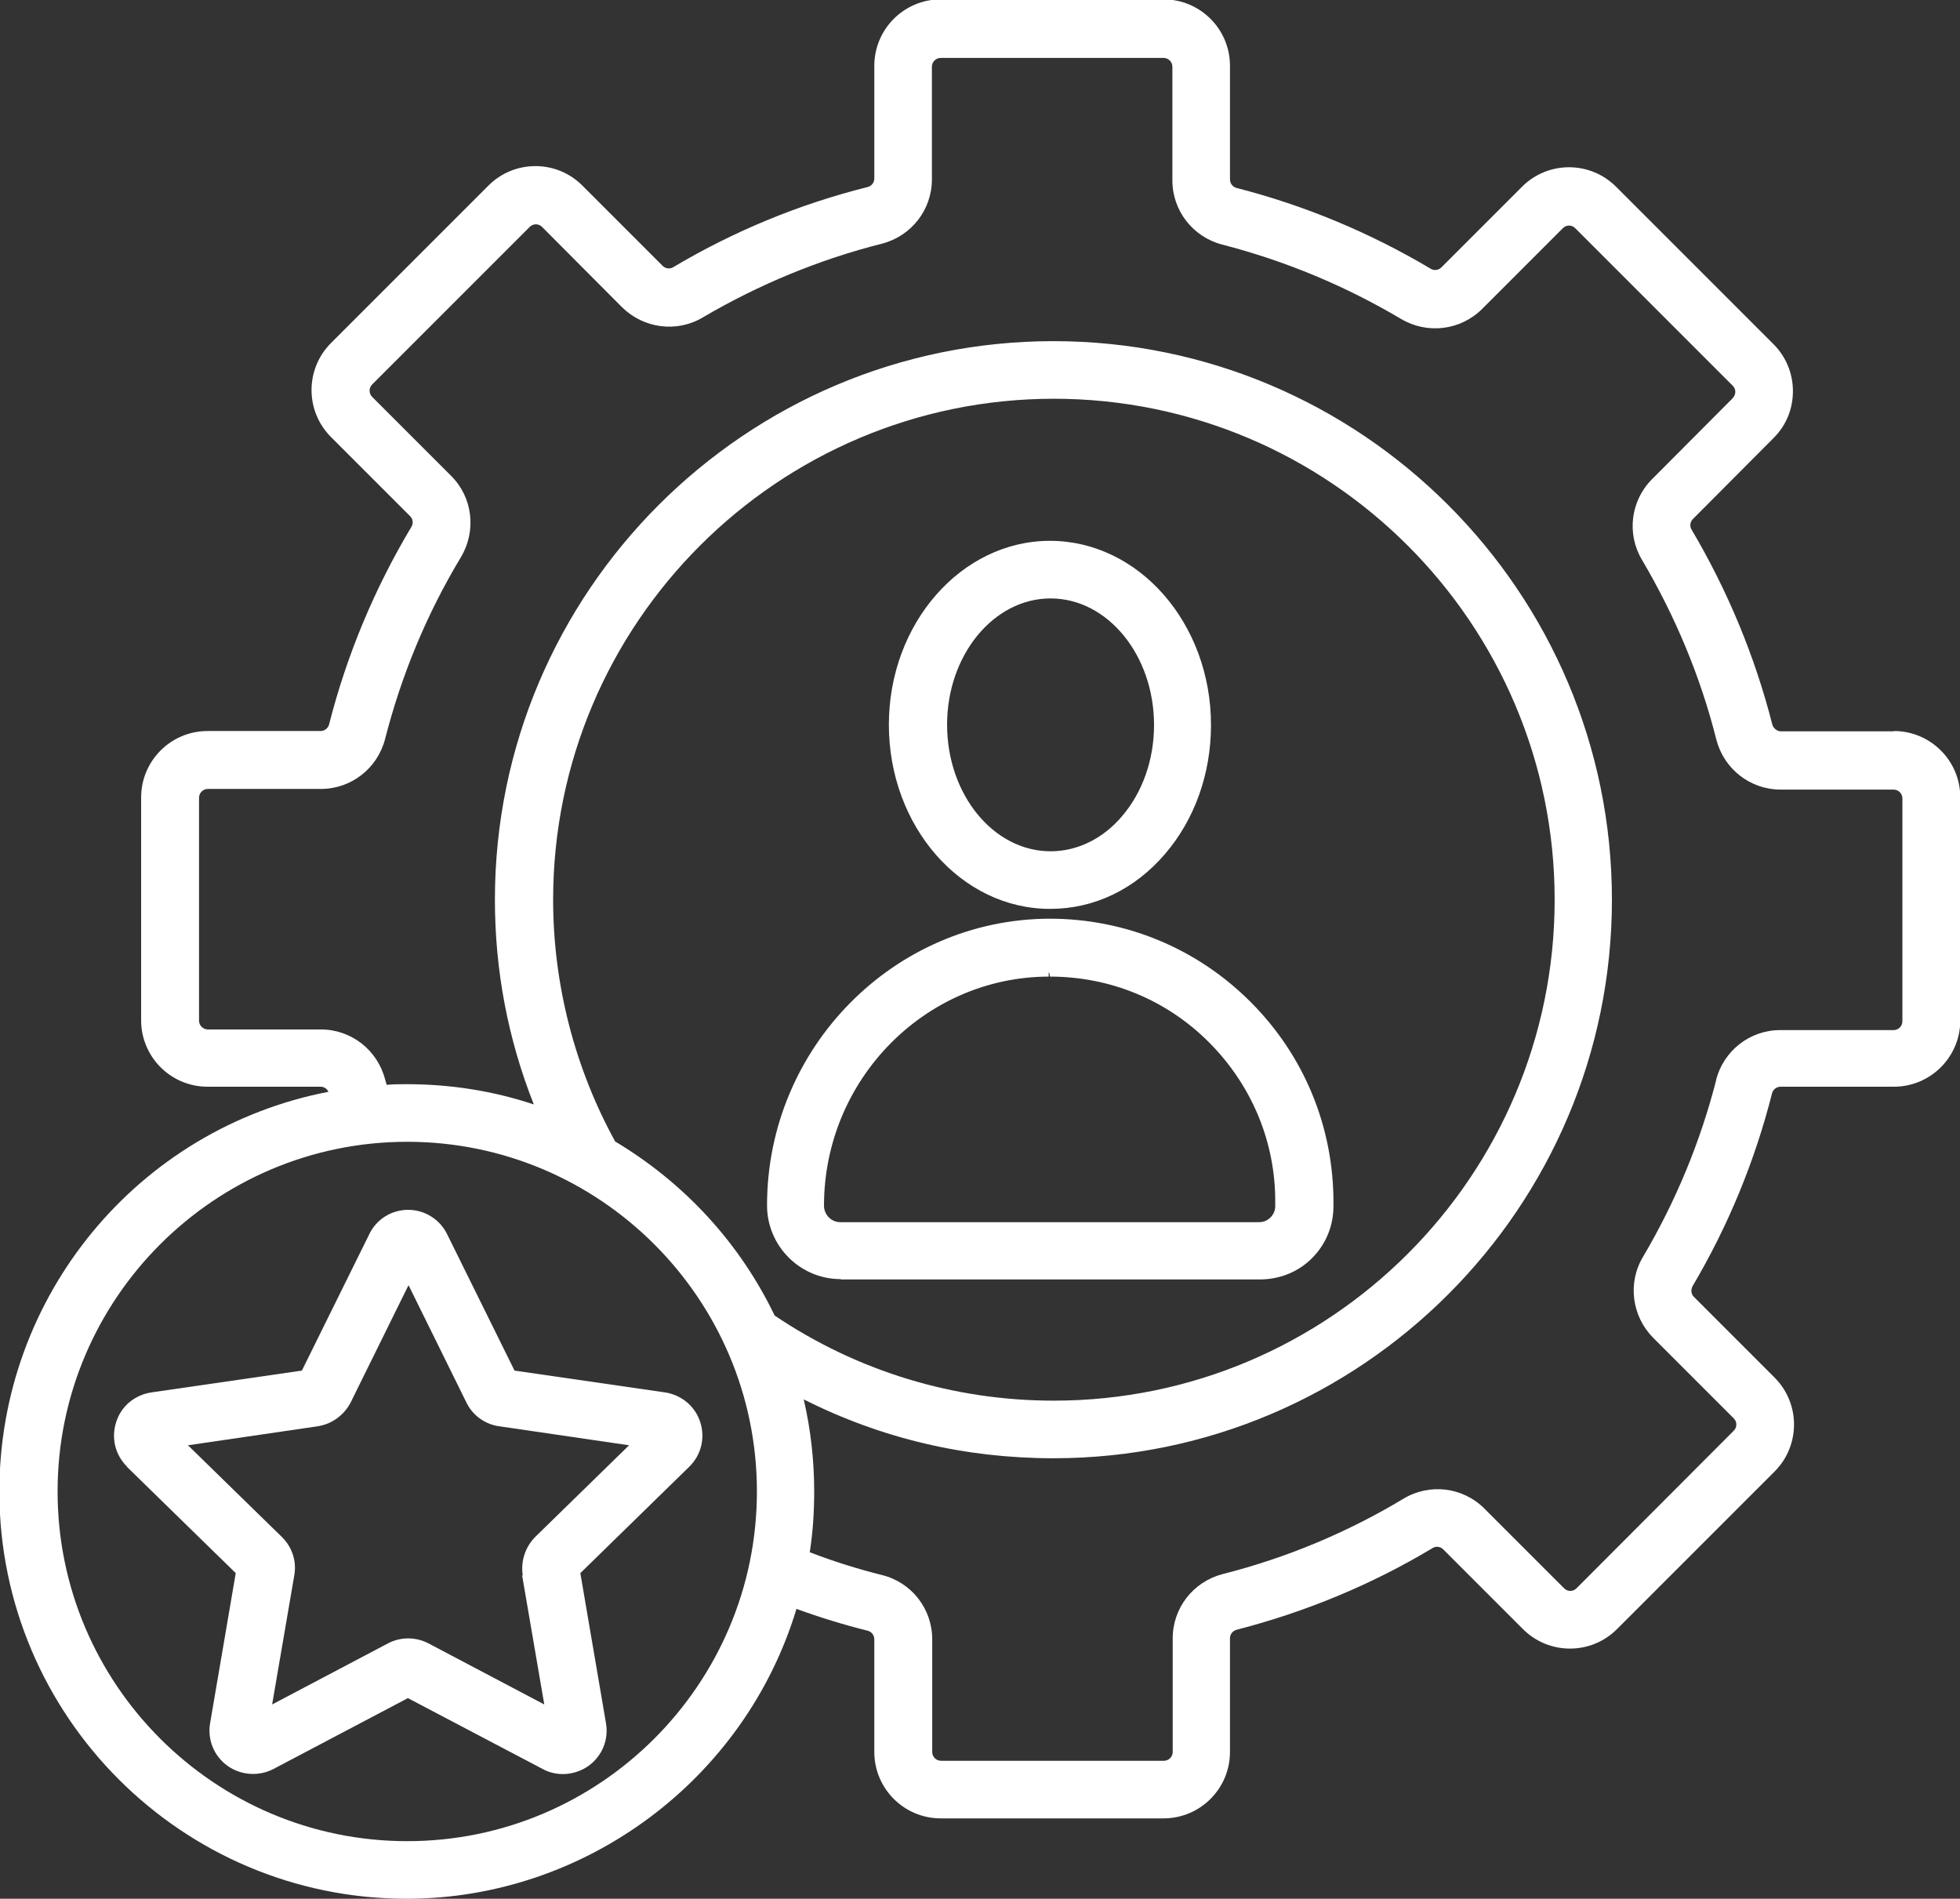
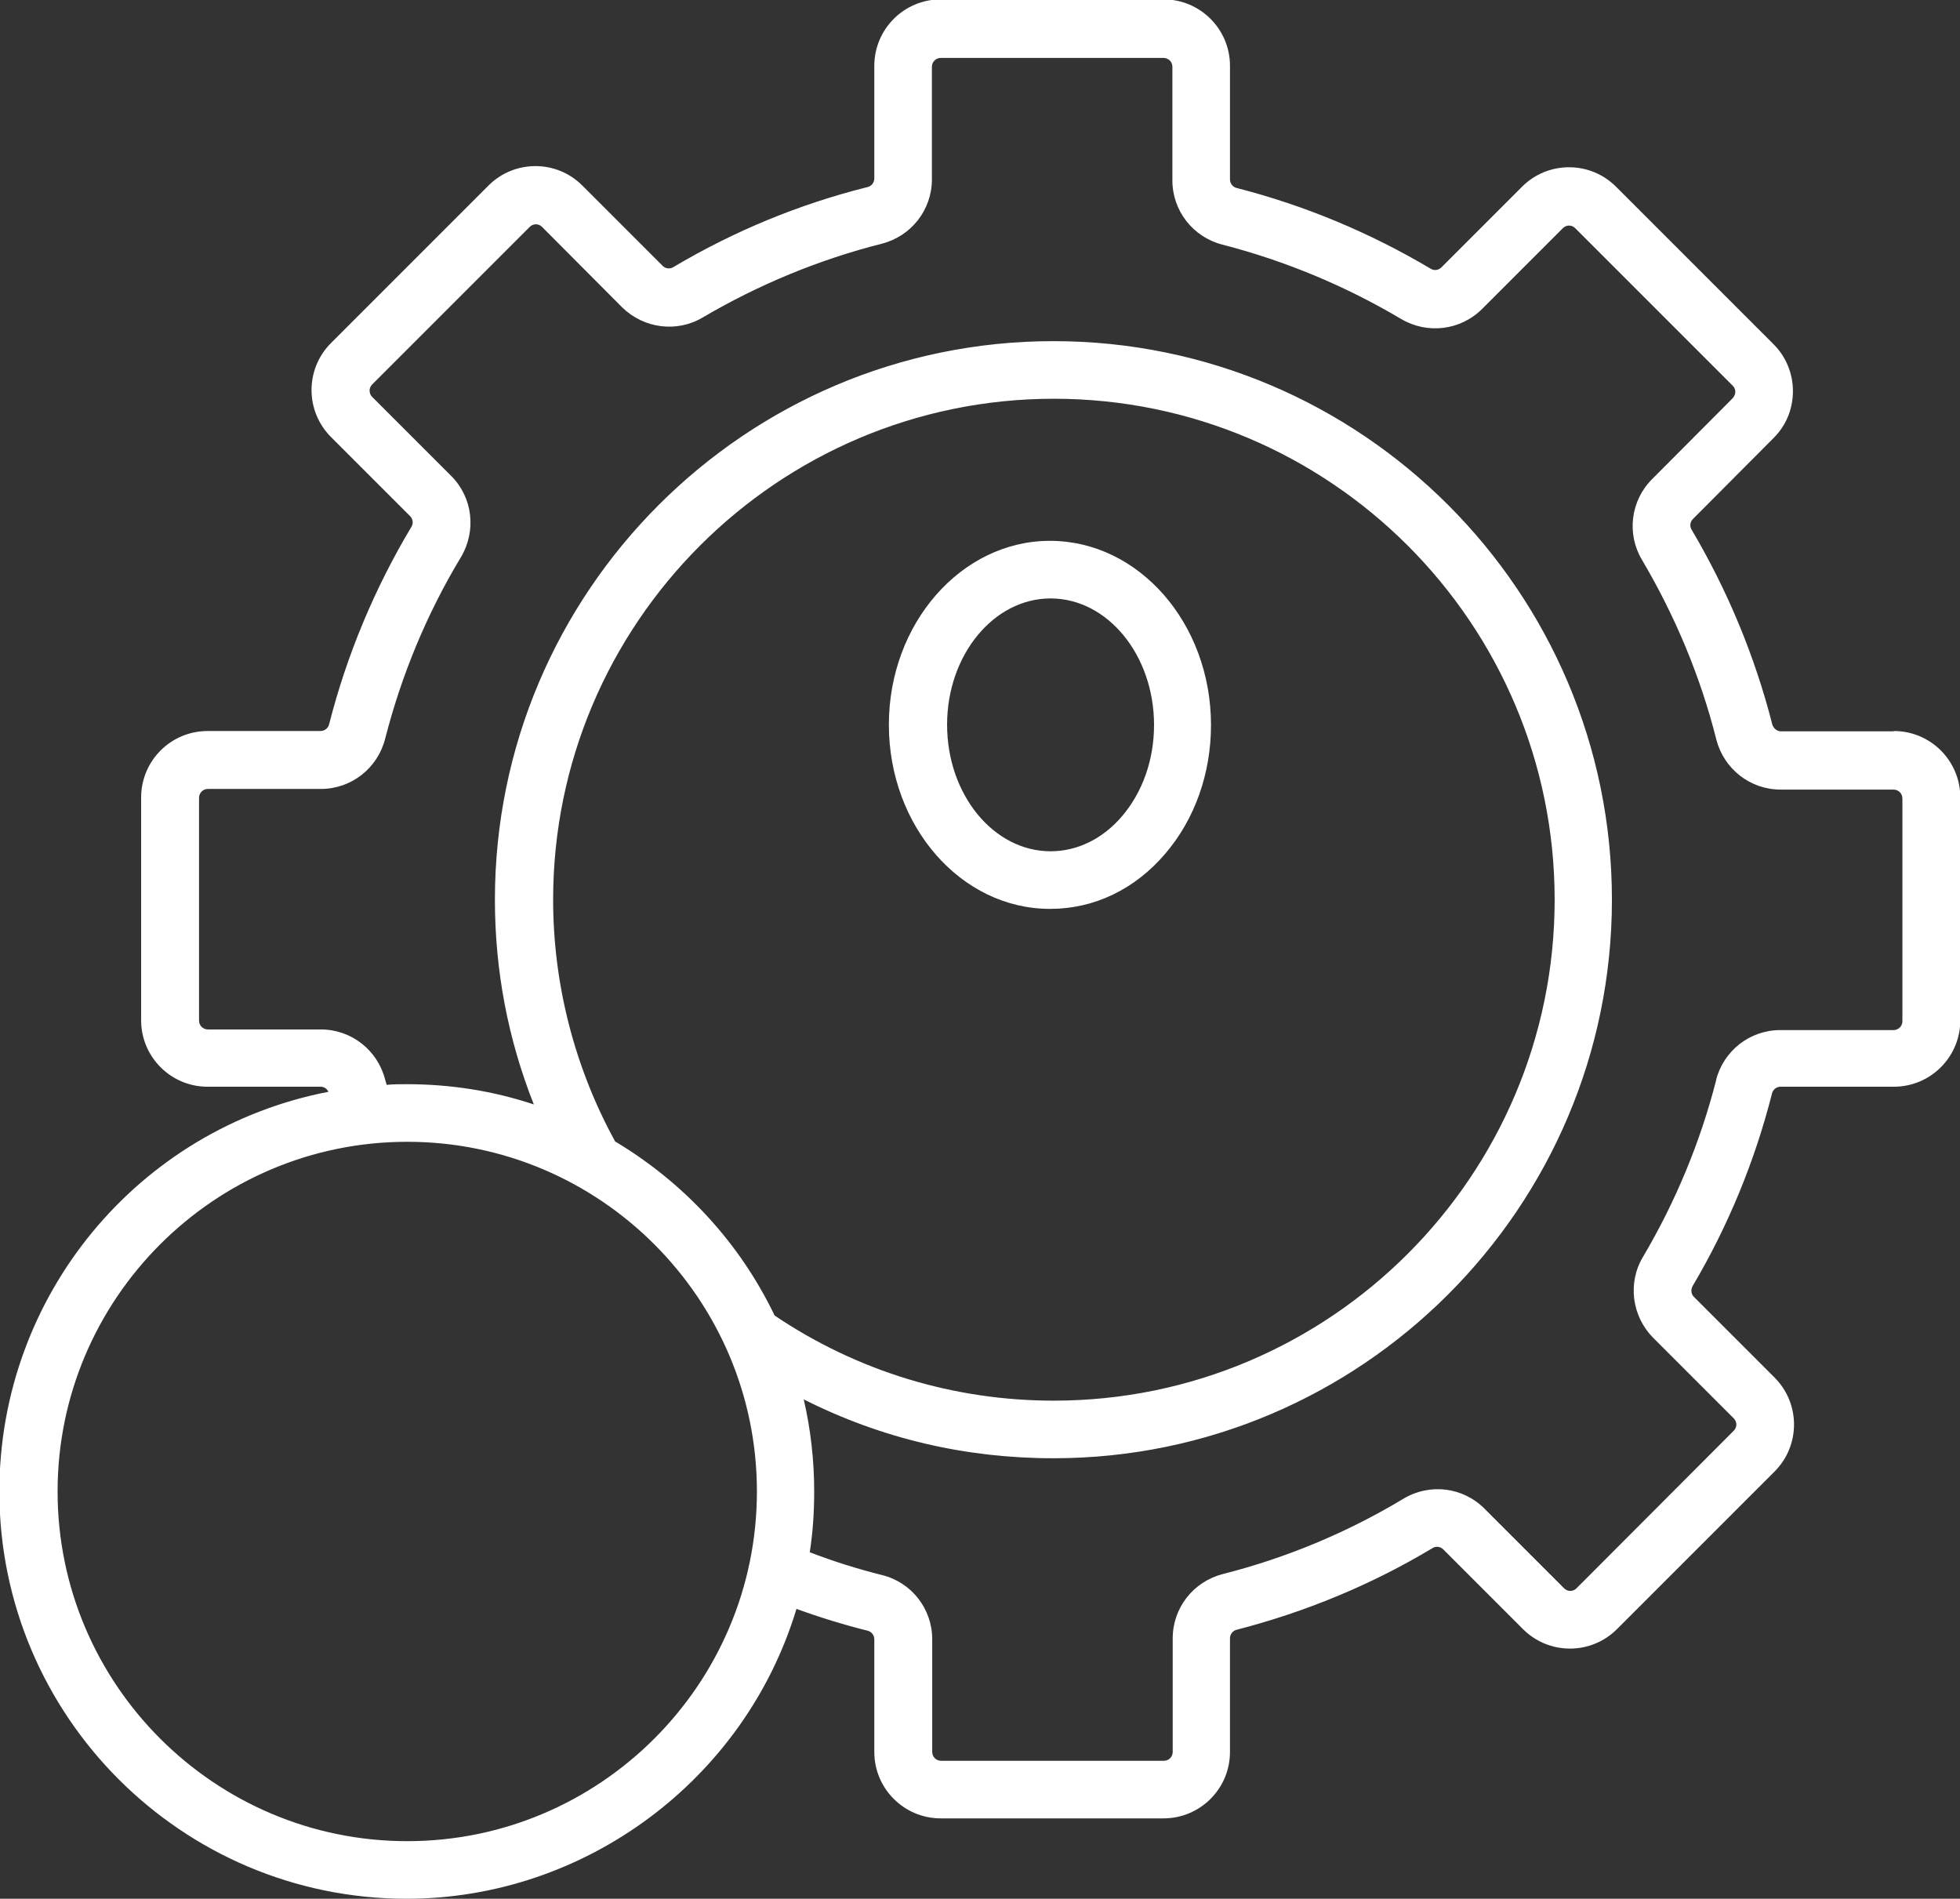
<svg xmlns="http://www.w3.org/2000/svg" id="Layer_2" data-name="Layer 2" viewBox="0 0 61.94 60">
  <rect x="0" y="0" width="61.94" height="60" fill="#333333" stroke="none" />
  <defs>
    <style>
      .cls-1 {
        fill: #fff;
      }
    </style>
  </defs>
  <g id="Layer_1-2" data-name="Layer 1">
    <g>
      <path class="cls-1" d="M59.85,23.11h-3.57c-.12,0-.23-.09-.27-.21-.55-2.16-1.41-4.23-2.55-6.16-.07-.11-.05-.25.04-.34l2.55-2.56c.4-.4.61-.92.61-1.48s-.22-1.09-.61-1.48l-4.98-4.98c-.82-.82-2.15-.82-2.97,0l-2.55,2.55c-.09.09-.23.11-.34.04-1.92-1.14-3.98-2-6.13-2.55-.12-.03-.21-.14-.21-.27v-3.59c0-1.16-.94-2.1-2.1-2.1h-7.04c-1.16,0-2.1.94-2.1,2.1v3.56c0,.13-.09.24-.21.27-2.16.54-4.22,1.39-6.14,2.53-.11.07-.25.05-.34-.04l-2.54-2.54c-.82-.82-2.15-.81-2.96,0l-4.98,4.98c-.82.82-.82,2.15,0,2.97l2.5,2.5c.09.09.11.23.04.34-1.16,1.94-2.04,4.04-2.6,6.24-.03.12-.14.21-.27.21h-3.57c-1.16,0-2.1.94-2.1,2.1v7.04c0,1.16.94,2.1,2.1,2.1h3.57c.11,0,.2.06.25.16-6.04,1.17-10.4,6.46-10.4,12.63,0,7.1,5.77,12.87,12.87,12.87,5.64,0,10.69-3.76,12.32-9.16.74.27,1.49.5,2.25.69.12.03.21.14.21.27v3.56c0,1.16.94,2.1,2.1,2.1h7.04c1.16,0,2.1-.94,2.1-2.1v-3.59c0-.13.09-.24.21-.27,2.17-.56,4.26-1.42,6.19-2.58.11-.07.25-.05.34.04l2.52,2.52c.82.82,2.15.82,2.97,0l4.98-4.98c.82-.82.82-2.15,0-2.97l-2.55-2.55c-.09-.09-.1-.23-.04-.34,1.13-1.91,1.97-3.96,2.51-6.09.03-.12.14-.21.27-.21h3.58c1.16,0,2.1-.94,2.1-2.1v-7.04c0-1.16-.94-2.1-2.1-2.1ZM54.24,34.11c-.5,1.96-1.28,3.85-2.32,5.61-.49.82-.35,1.87.32,2.55l2.55,2.55c.11.11.11.28,0,.39l-4.97,4.98c-.11.11-.28.11-.39,0l-2.52-2.52c-.68-.68-1.73-.81-2.56-.31-1.78,1.07-3.7,1.87-5.71,2.38-.93.24-1.58,1.07-1.58,2.03v3.59c0,.15-.12.28-.28.28h-7.04c-.15,0-.28-.12-.28-.28v-3.56c0-.96-.65-1.8-1.59-2.03-.76-.19-1.53-.43-2.28-.72.1-.64.14-1.28.14-1.92,0-.98-.11-1.96-.33-2.91,2.46,1.24,5.11,1.86,7.89,1.86,9.73,0,17.65-7.92,17.65-17.65s-7.92-17.65-17.65-17.65-17.65,7.92-17.65,17.65c0,2.23.41,4.4,1.23,6.47-1.29-.43-2.64-.64-4.01-.64-.21,0-.43,0-.64.02-.02-.06-.03-.11-.05-.17-.24-.93-1.07-1.58-2.03-1.58h-3.57c-.15,0-.28-.12-.28-.28v-7.04c0-.15.12-.28.28-.28h3.57c.96,0,1.79-.65,2.03-1.58.52-2.03,1.32-3.96,2.4-5.75.49-.83.37-1.88-.31-2.56l-2.5-2.5c-.05-.05-.08-.12-.08-.2,0-.07.03-.14.08-.19l4.98-4.98c.11-.11.28-.11.39,0l2.53,2.54c.68.67,1.73.81,2.55.32,1.77-1.04,3.68-1.83,5.66-2.33.93-.24,1.58-1.07,1.58-2.03v-3.56c0-.15.12-.28.28-.28h7.04c.15,0,.28.12.28.28v3.59c0,.96.65,1.79,1.58,2.03,1.98.51,3.88,1.3,5.65,2.35.83.49,1.88.36,2.56-.32l2.55-2.55c.11-.11.28-.11.39,0l4.98,4.98c.05.05.08.12.08.19s-.03.14-.08.2l-2.55,2.56c-.68.68-.81,1.73-.32,2.55,1.05,1.78,1.85,3.69,2.35,5.68.24.93,1.07,1.58,2.03,1.58h3.57c.15,0,.28.12.28.28v7.04c0,.15-.12.28-.28.28h-3.58c-.96,0-1.79.65-2.03,1.58ZM12.87,36.08c6.09,0,11.05,4.96,11.05,11.05s-4.96,11.05-11.05,11.05S1.82,53.22,1.82,47.13s4.96-11.05,11.05-11.05ZM33.3,12.6c8.73,0,15.83,7.1,15.83,15.83s-7.1,15.83-15.83,15.83c-3.16,0-6.21-.93-8.82-2.69-1.1-2.29-2.85-4.19-5.04-5.5-1.28-2.33-1.96-4.97-1.96-7.64,0-8.73,7.1-15.83,15.83-15.83Z" />
-       <path class="cls-1" d="M26.57,40.43h13.24c.62,0,1.21-.23,1.65-.67.44-.44.68-1.02.68-1.65v-.12c0-2.39-.93-4.64-2.62-6.33-1.69-1.69-3.94-2.63-6.36-2.63-4.91.02-8.92,4.08-8.92,9.06,0,1.28,1.04,2.33,2.33,2.33ZM33.16,30.74l.02.12c1.91,0,3.7.74,5.04,2.09,1.34,1.35,2.09,3.14,2.08,5.04v.12c0,.14-.05.26-.15.36-.1.1-.22.15-.36.15h-13.24c-.28,0-.51-.24-.51-.52,0-3.98,3.19-7.23,7.1-7.24v-.12Z" />
      <path class="cls-1" d="M33.19,28.72h0c1.39,0,2.68-.62,3.64-1.75.93-1.09,1.44-2.53,1.44-4.06,0-3.21-2.28-5.82-5.09-5.82-2.8,0-5.09,2.61-5.09,5.81,0,3.21,2.28,5.82,5.09,5.82ZM29.93,22.9c0-2.2,1.47-3.99,3.27-3.99v-.12.12c1.8,0,3.27,1.79,3.27,4,0,1.09-.36,2.12-1.01,2.88-.61.72-1.42,1.11-2.26,1.11-1.8,0-3.27-1.79-3.27-4Z" />
-       <path class="cls-1" d="M4.01,46.35l3.44,3.36-.81,4.74c-.09.52.12,1.04.55,1.35.42.3.99.34,1.45.1l4.25-2.24,4.26,2.24c.2.11.42.16.64.16.28,0,.57-.09.81-.26.43-.31.64-.83.55-1.35l-.81-4.74,3.44-3.36c.38-.37.51-.91.35-1.41h0c-.16-.5-.59-.86-1.11-.94l-4.76-.69-2.13-4.31c-.23-.47-.71-.77-1.23-.77s-1,.29-1.23.77l-2.13,4.31-4.76.69c-.52.08-.95.43-1.11.94-.16.5-.03,1.04.35,1.41ZM16.5,49.78l.7,4.08-3.66-1.93c-.4-.21-.88-.21-1.28,0l-3.66,1.93.7-4.08c.08-.45-.07-.9-.4-1.22l-2.96-2.89,4.1-.6c.45-.07.83-.35,1.04-.75l1.83-3.71,1.83,3.71c.2.41.59.69,1.04.75l4.1.6-2.96,2.89c-.32.32-.47.77-.4,1.22Z" />
    </g>
  </g>
</svg>